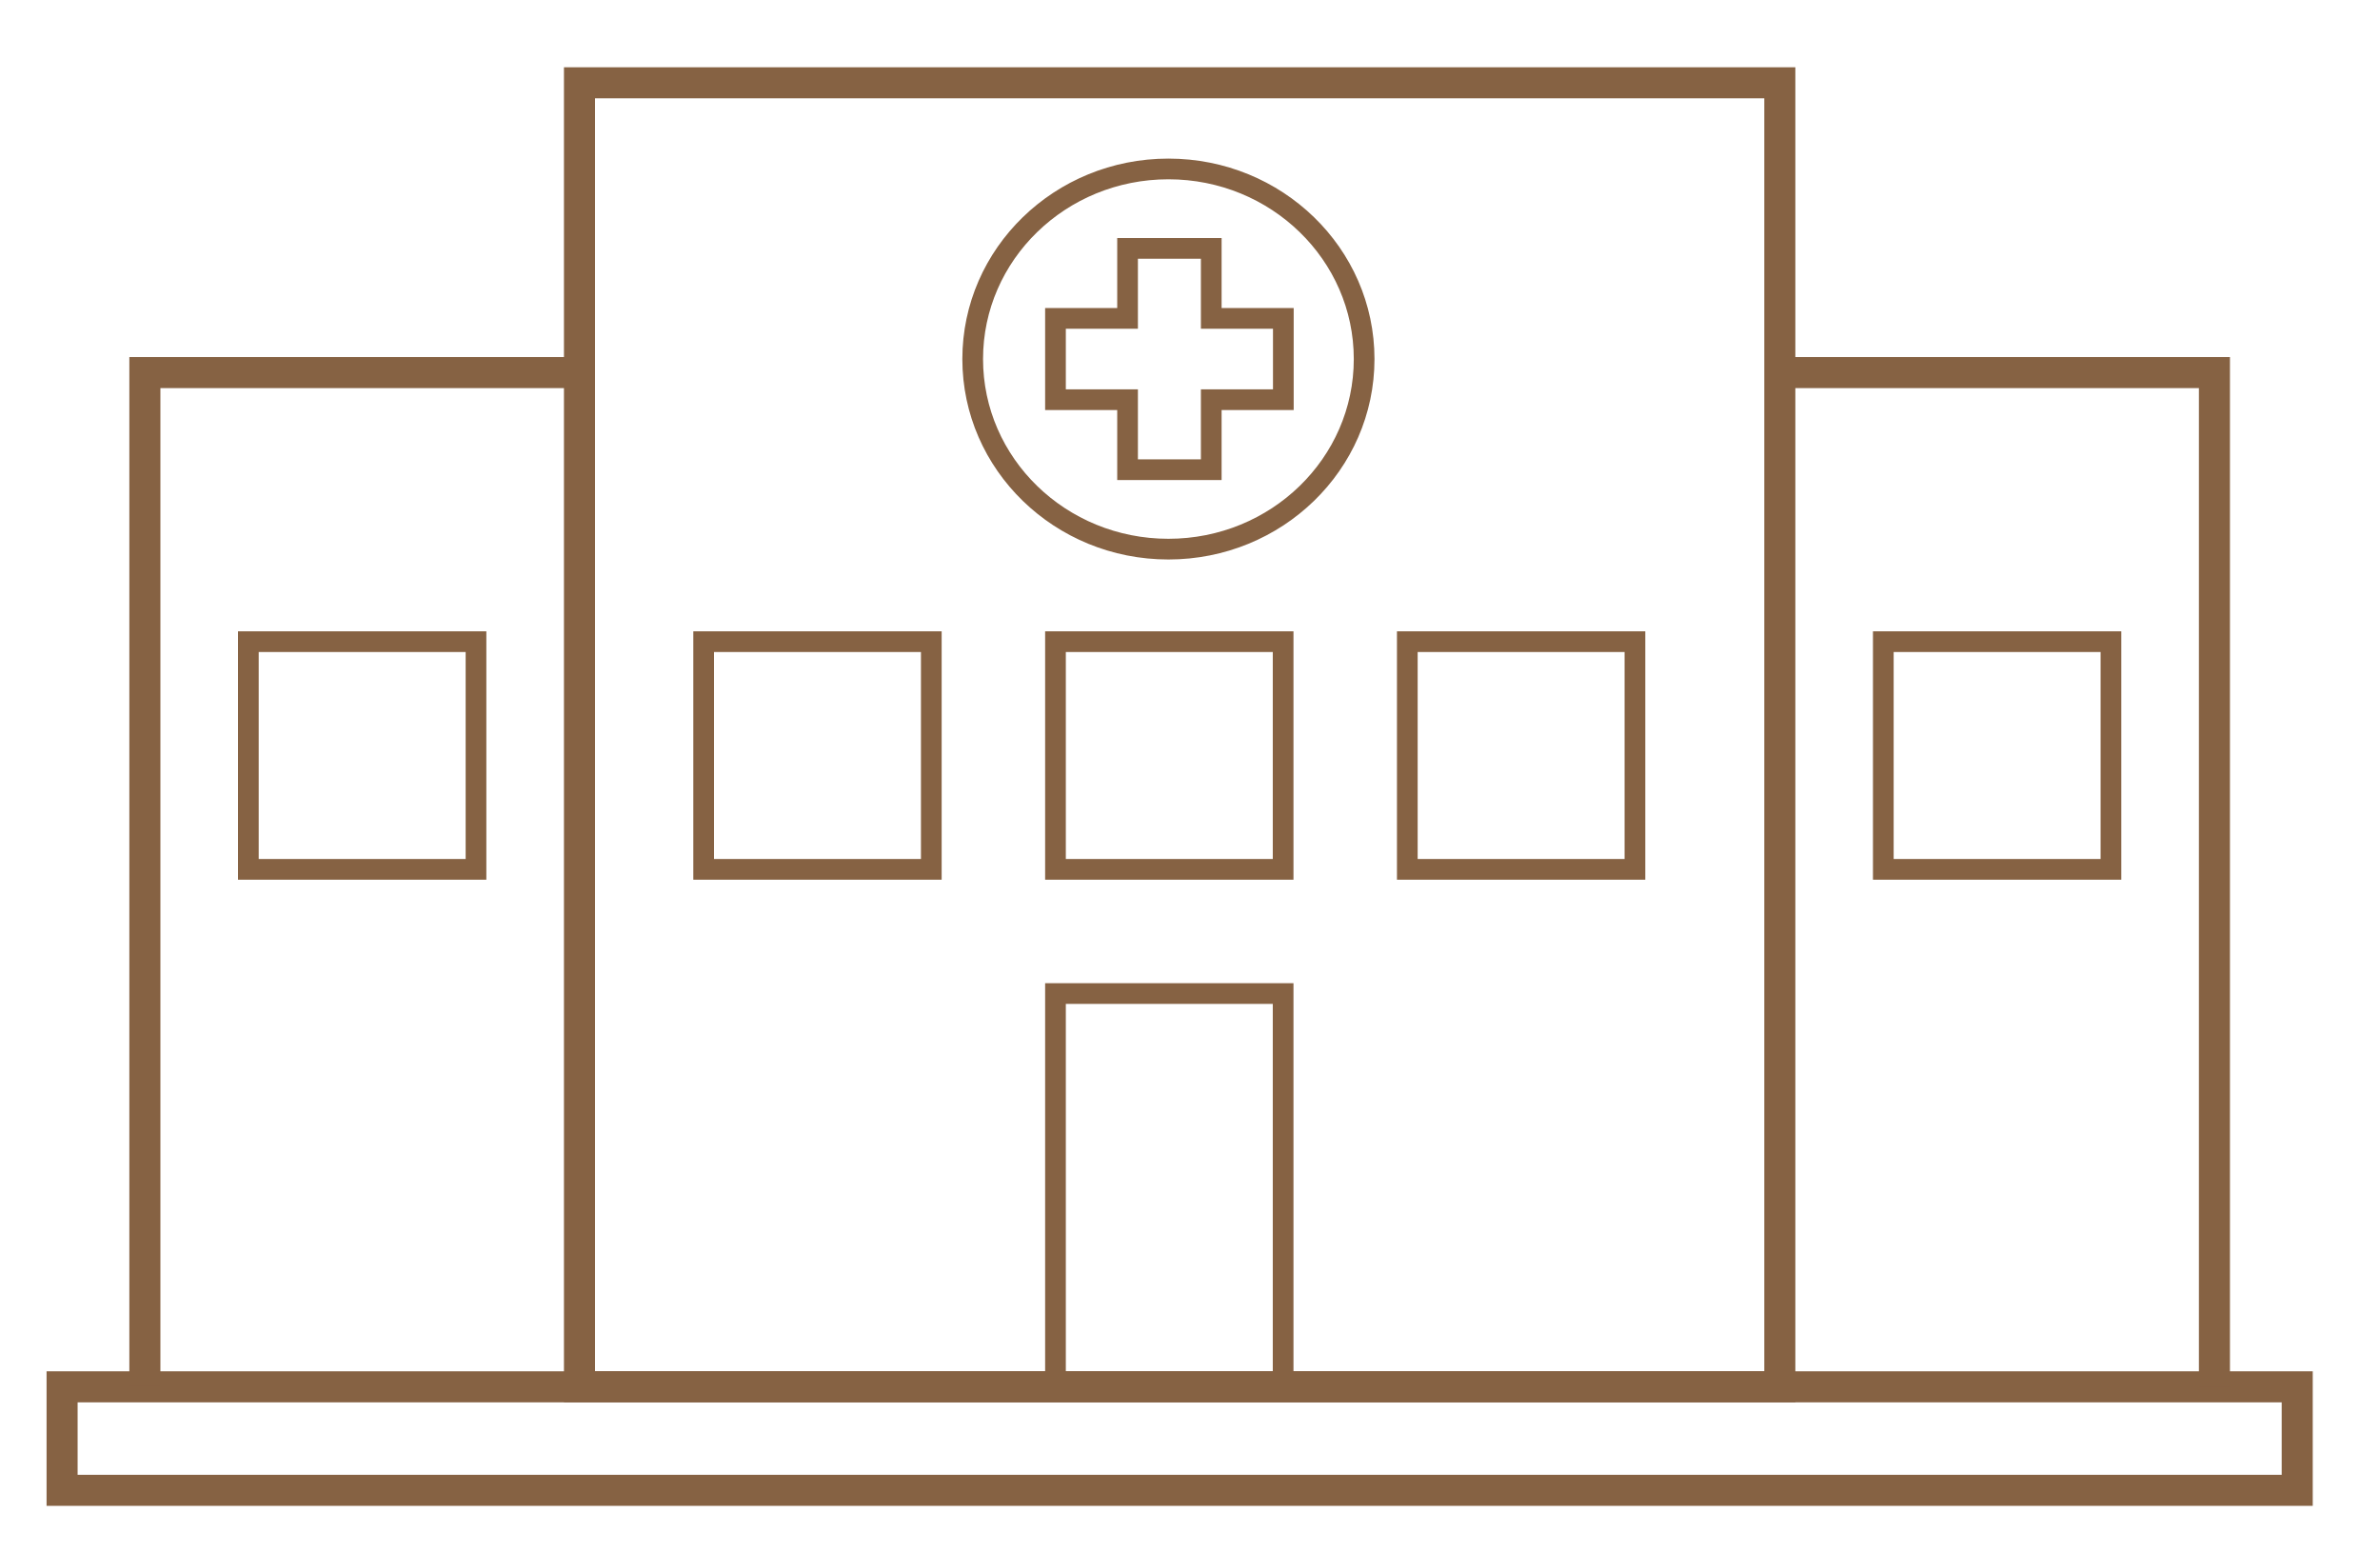
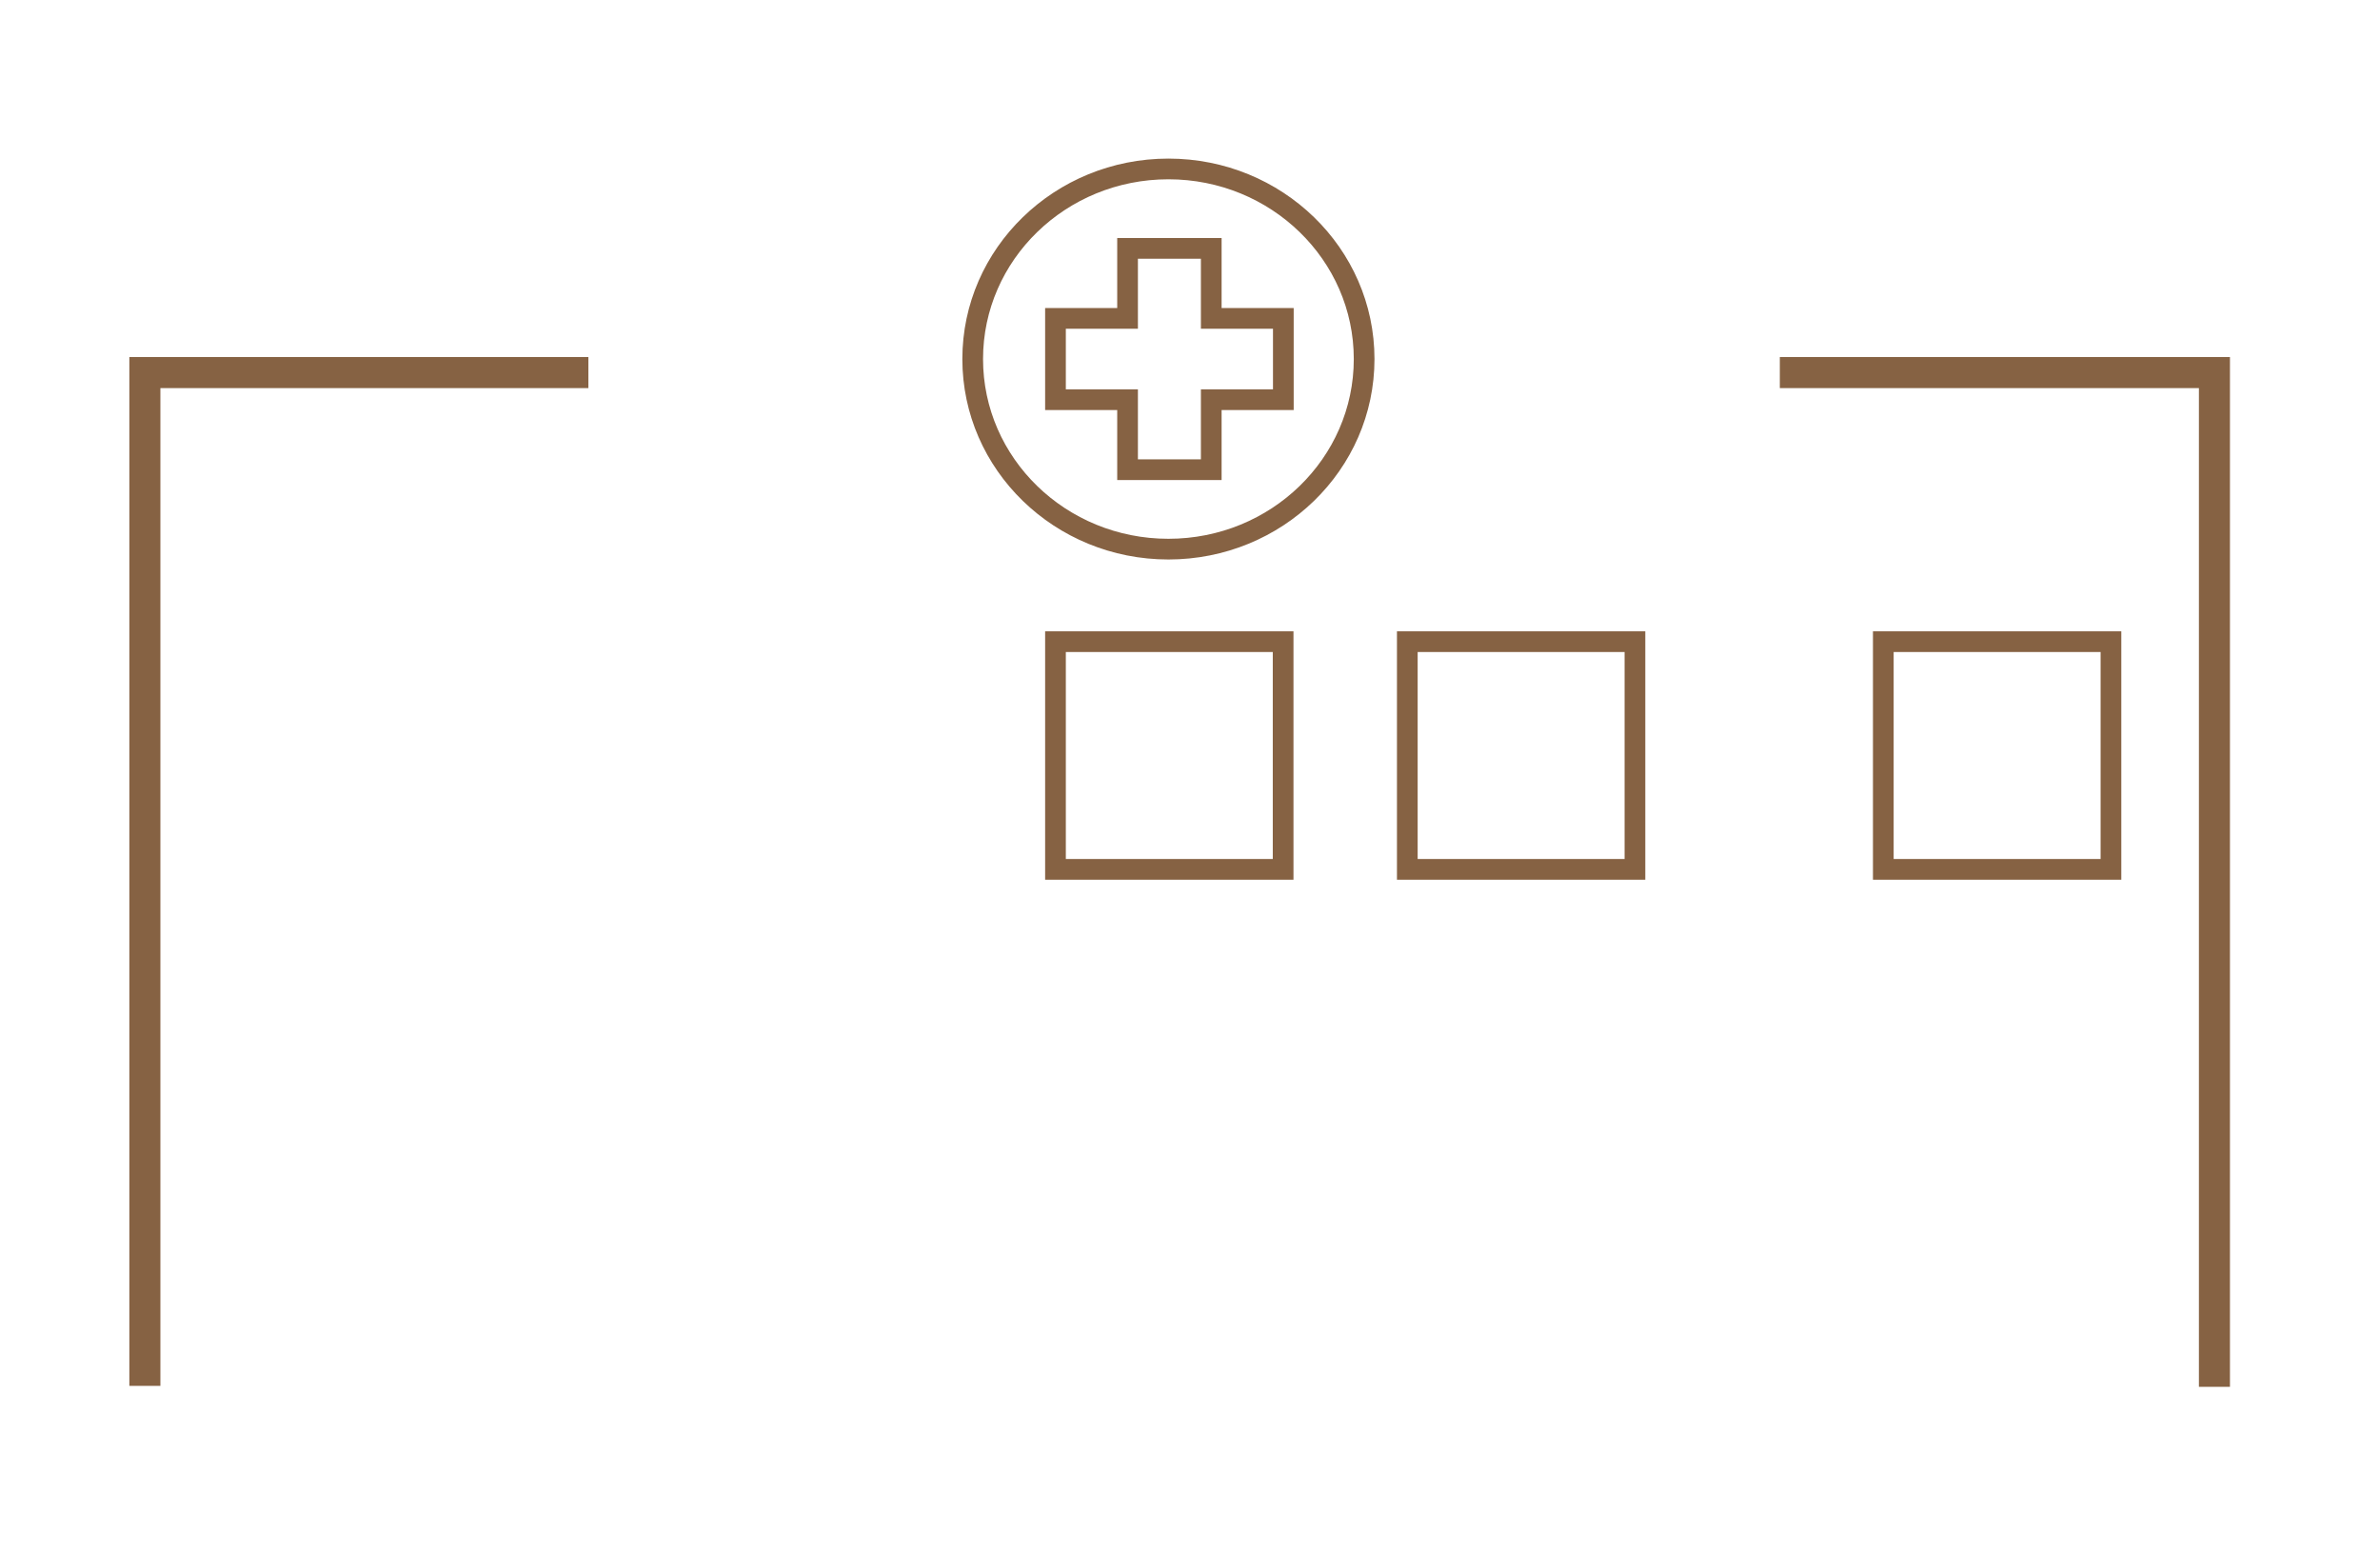
<svg xmlns="http://www.w3.org/2000/svg" width="115px" height="75px" viewBox="0 0 115 75" version="1.1">
  <g id="Pflegeabteilung-//-braun" stroke="none" stroke-width="1" fill="none" fill-rule="evenodd">
-     <polygon id="Stroke-1" stroke="#866243" stroke-width="1.5" points="28 4 86 4 86 67 28 67" />
-     <polygon id="Stroke-3" stroke="#866243" stroke-width="1.5" points="3 72 111 72 111 67 3 67" />
-     <polygon id="Stroke-6" stroke="#866243" points="51 67 62 67 62 48 51 48" />
-     <polygon id="Stroke-7" stroke="#866243" points="34 42 45 42 45 31 34 31" />
-     <polygon id="Stroke-7-Copy" stroke="#866243" points="12 42 23 42 23 31 12 31" />
    <polygon id="Stroke-7-Copy-2" stroke="#866243" points="91 42 102 42 102 31 91 31" />
    <polygon id="Stroke-8" stroke="#866243" points="51 42 62 42 62 31 51 31" />
    <polygon id="Stroke-9" stroke="#866243" points="68 42 79 42 79 31 68 31" />
    <g id="Group" transform="translate(47, 8)" stroke="#866243">
      <path d="M18.914,9.346 C18.914,14.418 14.68,18.53 9.457,18.53 C4.234,18.53 0,14.418 0,9.346 C0,4.274 4.234,0.162 9.457,0.162 C14.68,0.162 18.914,4.274 18.914,9.346 Z" id="Stroke-3" />
      <polygon id="Stroke-7" points="15.01 7.382 11.527 7.382 11.527 4 7.483 4 7.483 7.382 4 7.382 4 11.31 7.483 11.31 7.483 14.692 11.527 14.692 11.527 11.31 15.01 11.31" />
    </g>
    <polyline id="Path-14" stroke="#866243" stroke-width="1.5" fill-rule="nonzero" points="28.431 18 7 18 7 66.954" />
    <polyline id="Path-14-Copy" stroke="#866243" stroke-width="1.5" fill-rule="nonzero" transform="translate(96.5, 42.5) scale(-1, 1) translate(-96.5, -42.5) " points="107 18 86 18 86 67" />
  </g>
</svg>